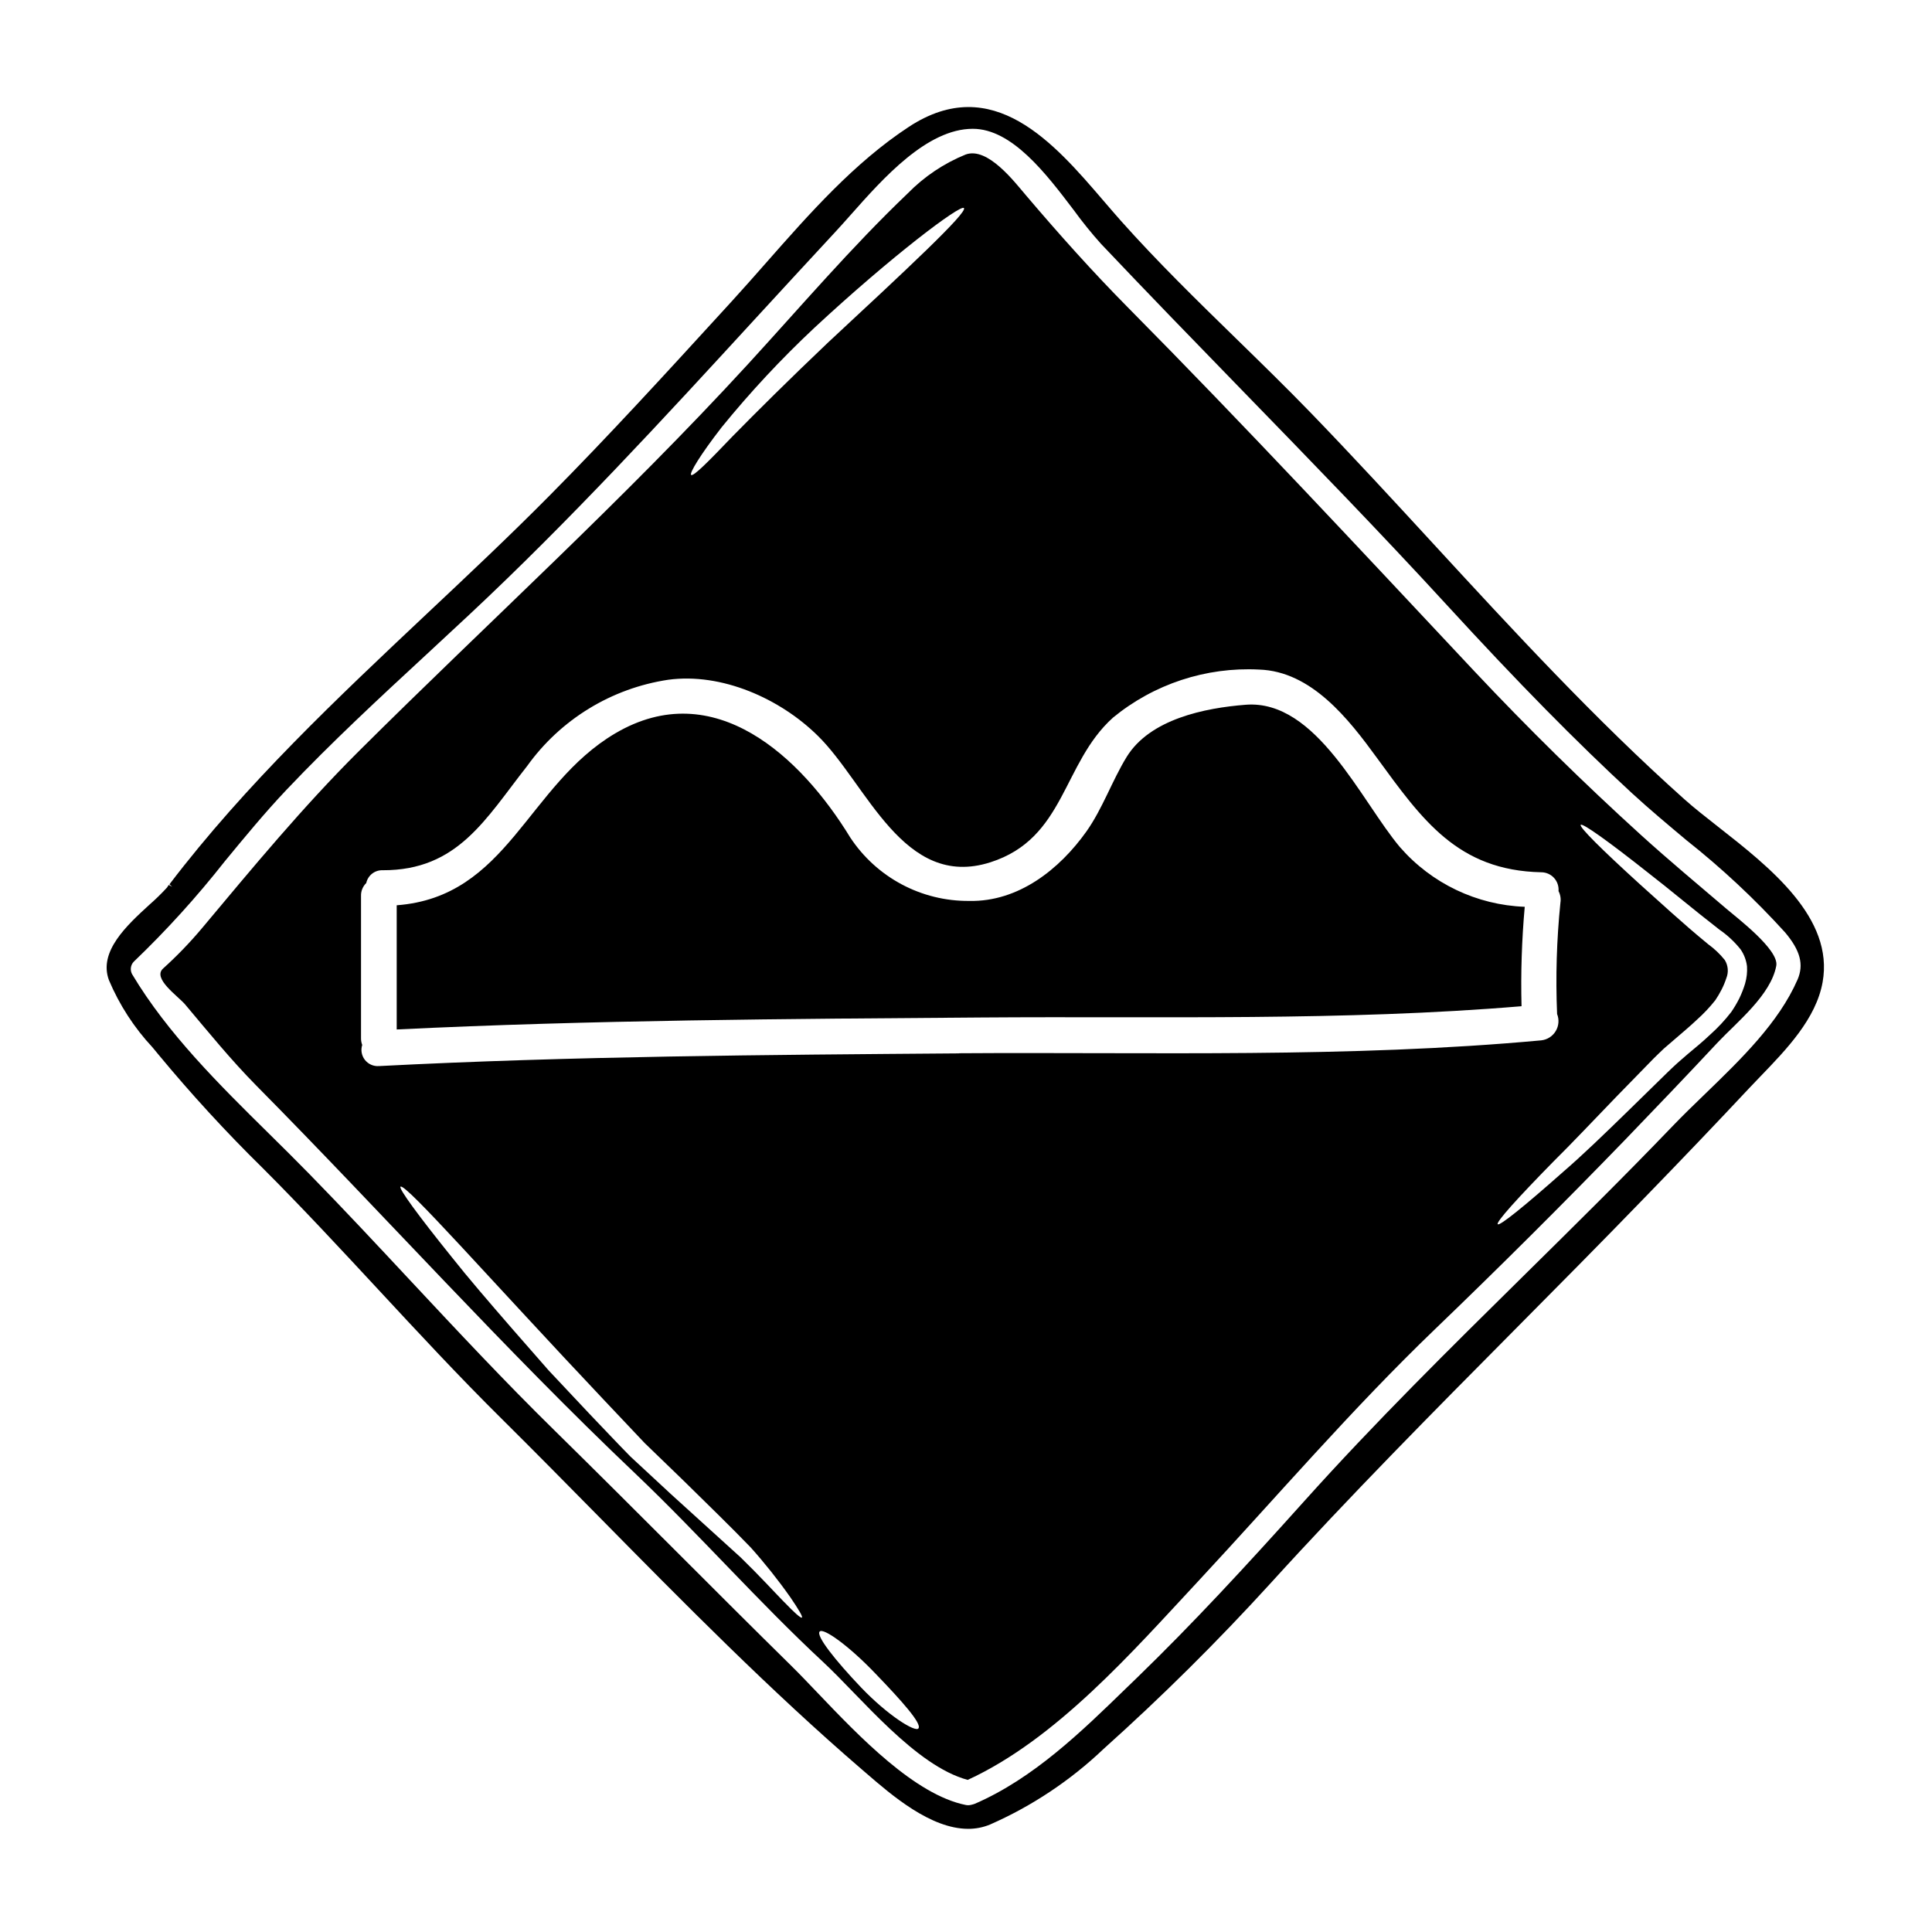
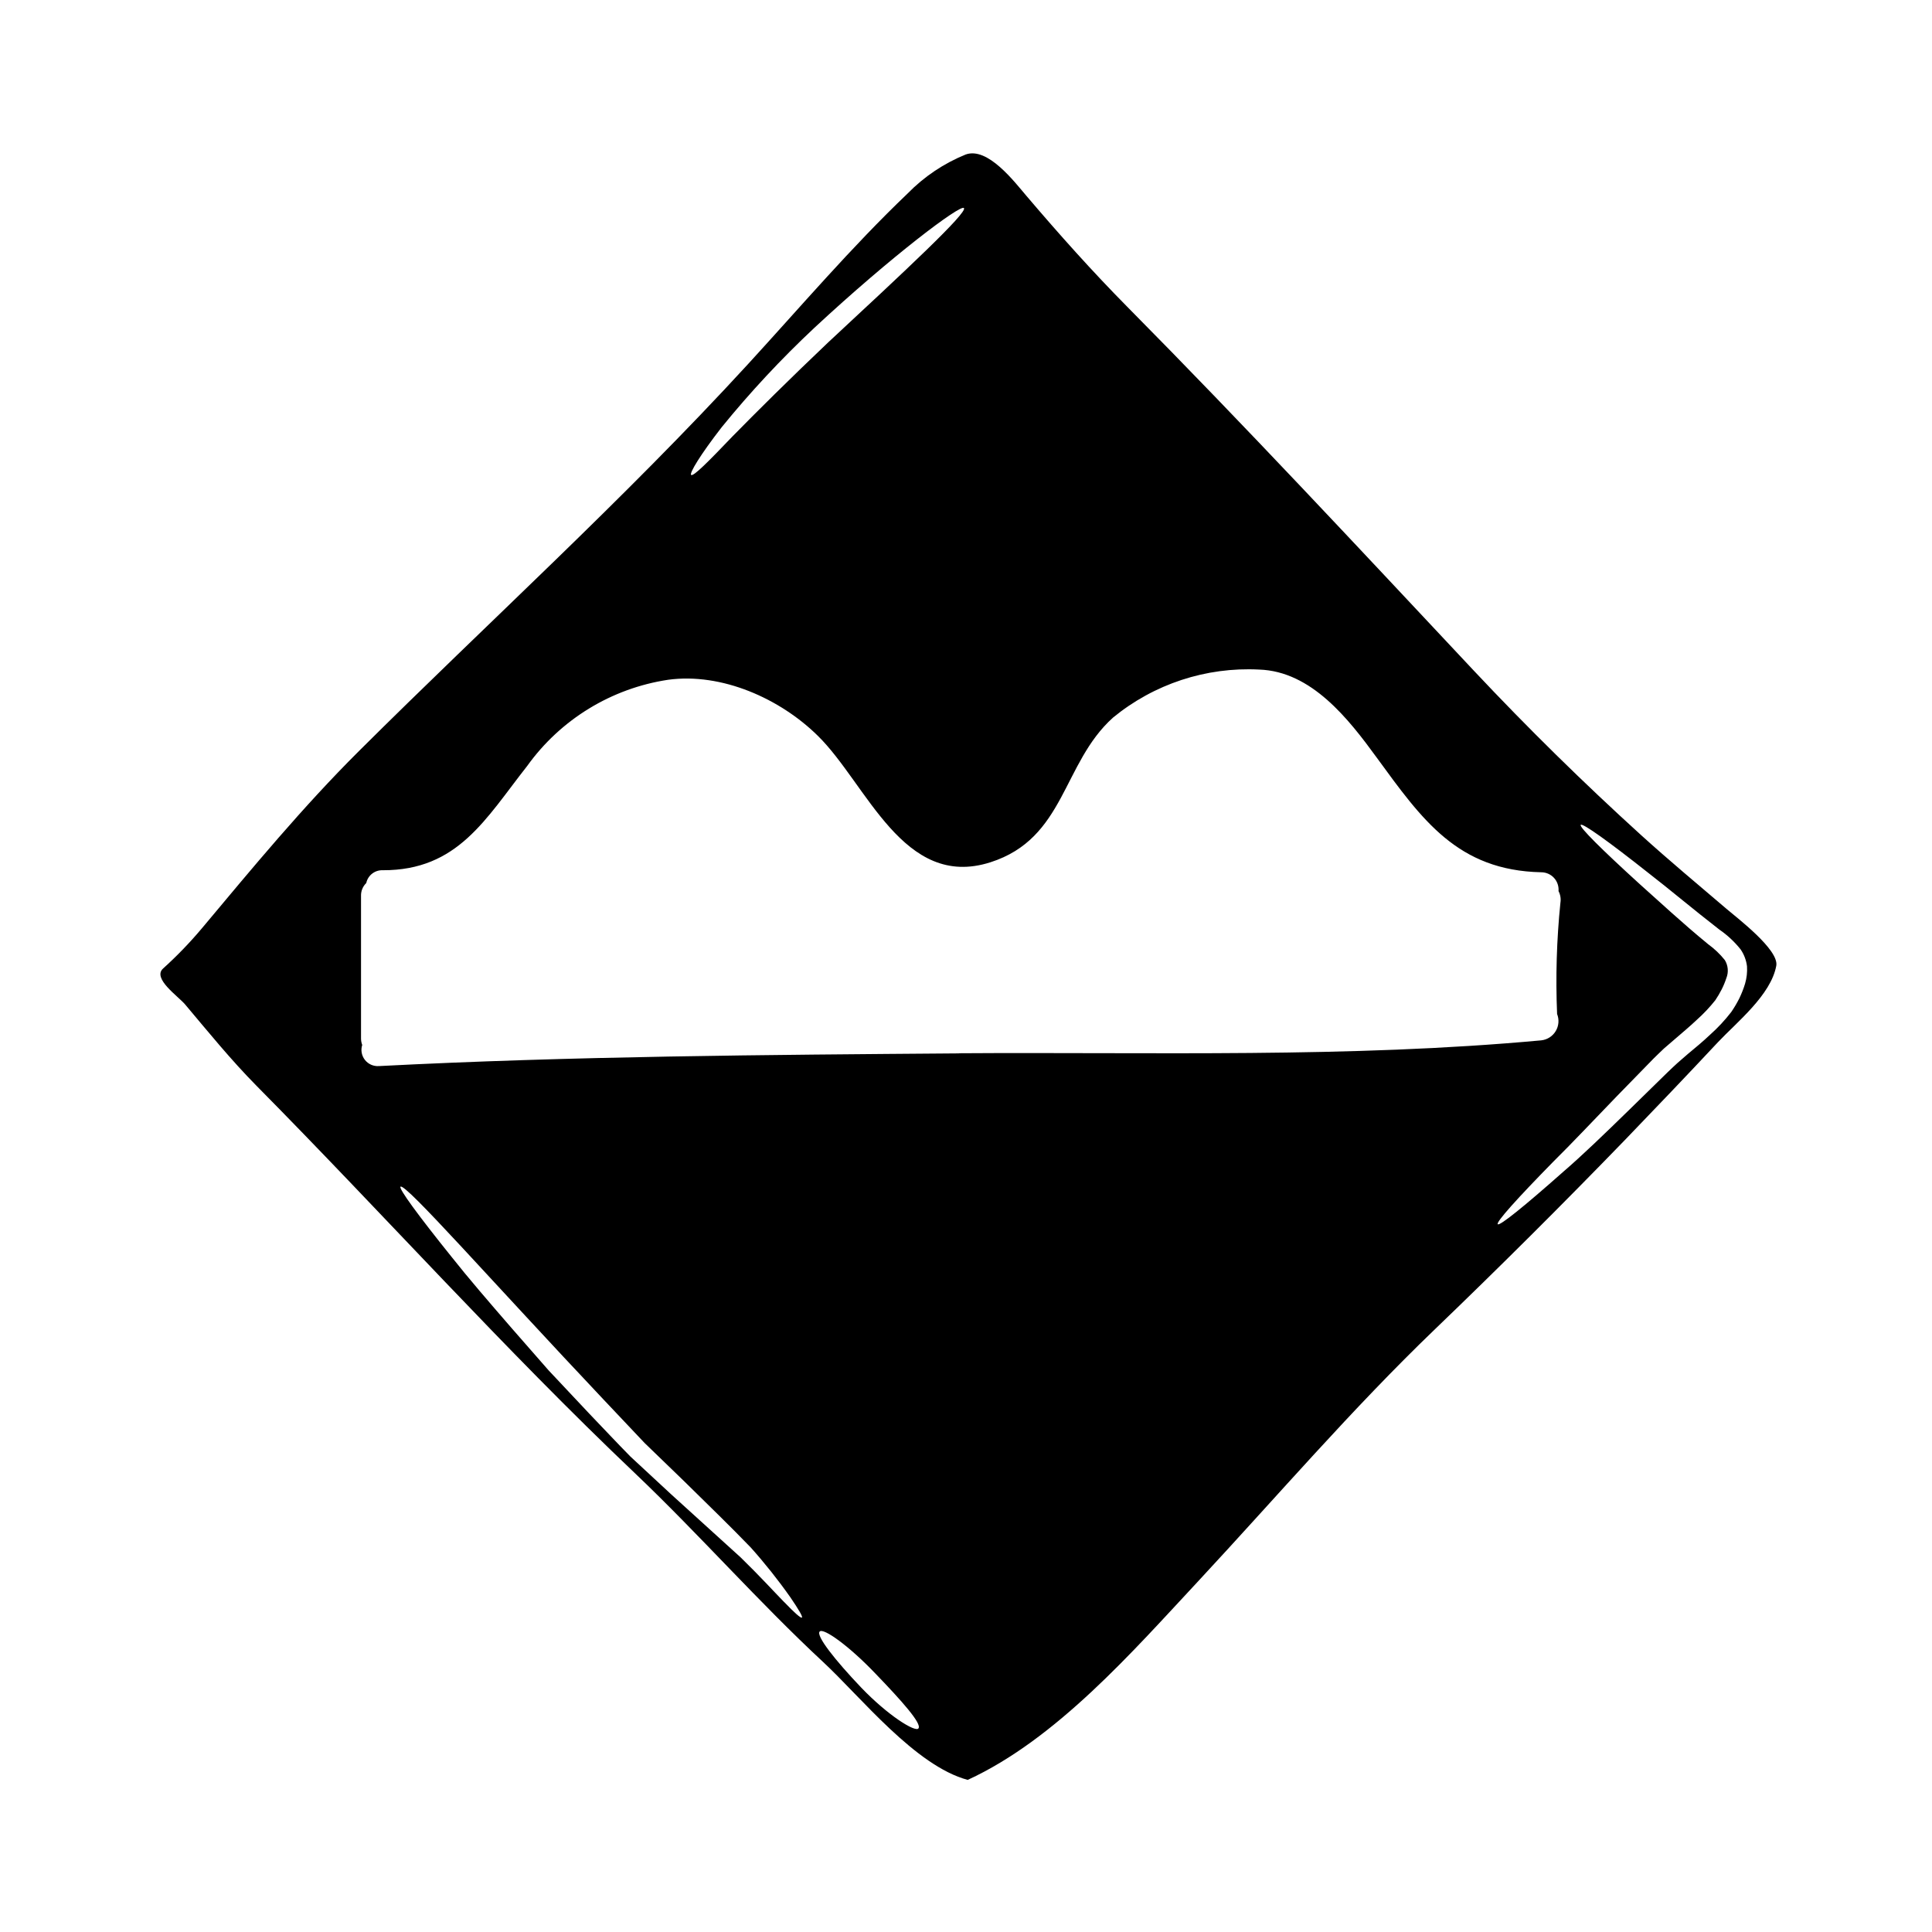
<svg xmlns="http://www.w3.org/2000/svg" fill="#000000" width="800px" height="800px" version="1.1" viewBox="144 144 512 512">
  <g>
-     <path d="m599.28 363.07c-3.266-2.562-6.352-4.984-8.867-7.231-23.691-21.16-45.449-44.801-66.492-67.652-10.566-11.484-21.504-23.355-32.57-34.805-6.438-6.648-13.188-13.23-19.707-19.594-10.27-10.016-20.883-20.371-30.559-31.234-1.531-1.723-3.09-3.543-4.676-5.387-13.055-15.227-29.305-34.145-51.543-19.559-14.469 9.496-26.316 22.953-37.785 35.973-3.07 3.484-6.117 6.945-9.188 10.301l-2.93 3.203c-14.645 16.016-29.793 32.574-45.297 48.223-10.629 10.738-21.82 21.254-32.625 31.418-23.535 22.18-47.938 45.109-68.129 71.621l0.715 0.656-0.91-0.48h0.004c-0.062 0.062-0.117 0.137-0.164 0.211-0.09 0.18-0.199 0.344-0.324 0.5-1.43 1.555-2.941 3.031-4.527 4.422-6.09 5.562-13.656 12.5-10.836 20.094 2.773 6.566 6.68 12.598 11.543 17.809l1.598 1.934c8.691 10.496 17.914 20.539 27.637 30.09 10.453 10.449 20.676 21.469 30.559 32.117 10.559 11.379 21.48 23.148 32.719 34.273 8.66 8.594 17.438 17.488 25.906 26.086 22.32 22.656 45.402 46.082 69.734 67.004l1.102 0.949c6.617 5.715 16.953 14.645 26.891 14.645l0.004 0.004c1.98 0.008 3.945-0.375 5.777-1.129 11.137-4.894 21.336-11.684 30.145-20.074 15.453-13.855 30.195-28.484 44.176-43.824 21.023-23.137 43.297-45.613 64.859-67.348 11.184-11.277 22.746-22.934 34.008-34.566 10.27-10.574 19.438-20.172 28.02-29.34 0.961-1.023 1.969-2.07 3.008-3.148 6.894-7.148 14.707-15.246 16.449-24.922 3.082-17.074-13.996-30.473-27.723-41.238zm21.07 40.574c-4.988 11.395-14.926 21.012-24.535 30.309-3.004 2.902-5.836 5.644-8.492 8.41-12.91 13.453-26.41 26.766-39.465 39.645-19.457 19.191-39.578 39.035-58.16 59.746-15.961 17.773-29.602 32.531-44.305 46.789l-2.754 2.66c-12.168 11.832-24.75 24.07-40.316 30.828l-0.004-0.008c-0.27 0.109-0.547 0.191-0.832 0.25-0.488 0.141-1 0.168-1.5 0.078-13.535-2.699-28.375-18.258-39.211-29.613-2.582-2.707-4.984-5.227-7.164-7.367-10.031-9.871-20.145-19.977-29.914-29.75-10.684-10.676-21.727-21.711-32.668-32.465-13.129-12.871-25.863-26.5-38.18-39.684-8.715-9.336-17.711-18.984-26.816-28.293-3.504-3.59-7.125-7.168-10.773-10.77-13.195-13.016-26.828-26.473-36.234-42.203v0.004c-0.609-1.078-0.449-2.422 0.395-3.328 8.672-8.309 16.75-17.215 24.172-26.656 5.231-6.348 10.629-12.91 16.375-18.969 11.883-12.543 24.723-24.43 37.156-35.918 3.746-3.469 7.484-6.945 11.223-10.43 26.582-24.852 51.562-52.039 75.695-78.328 7.125-7.758 14.266-15.5 21.422-23.223 1.254-1.348 2.606-2.875 4.051-4.5 8.5-9.59 20.145-22.723 32.273-22.723 10.418 0 19.477 11.945 26.766 21.551 2.25 3.094 4.652 6.07 7.203 8.918 12.344 13.039 25.043 26.109 37.332 38.75 18.062 18.582 36.738 37.785 54.602 57.27 18.547 20.223 34.039 35.965 48.746 49.535 4.668 4.289 9.668 8.473 14.5 12.52 9.367 7.41 18.105 15.578 26.129 24.422 4.027 4.773 5.027 8.523 3.285 12.543z" />
-     <path d="m515.04 368.55c-10.371-12.293-22.129-39.23-40.895-37.785-10.875 0.848-25.43 3.801-31.59 13.863-3.863 6.316-6.379 13.707-10.656 19.738-7.137 10.027-17.984 18.641-30.996 18.391v-0.004c-12.711 0.125-24.617-6.223-31.602-16.844-12.918-21.152-35.961-43.062-62.273-27.551-23.32 13.777-28.477 43.348-57.898 45.547v32.914c51.676-2.516 103.41-2.797 155.16-3.176 47.34-0.348 95.684 0.977 142.93-2.984l0.004-0.004c-0.223-8.789 0.062-17.586 0.848-26.344-12.711-0.473-24.664-6.176-33.027-15.762z" />
    <path d="m601.52 384.84c-7.543-6.441-15.18-12.793-22.539-19.461-15.34-13.922-30.113-28.445-44.32-43.562-30.461-32.473-60.613-64.883-91.945-96.535-9.336-9.445-18.074-19.238-26.688-29.359-3.176-3.711-10.281-13.109-16.137-10.969-5.769 2.348-10.996 5.856-15.348 10.309-14.957 14.273-28.445 30.113-42.402 45.328-32.914 35.863-68.559 68.148-102.98 102.41-15.023 14.957-28.199 30.934-41.777 47.152l-0.004 0.004c-3.148 3.734-6.551 7.254-10.18 10.527-2.863 2.641 3.992 7.293 5.875 9.523 6.164 7.324 12.133 14.676 18.863 21.5 33.734 34.105 65.645 69.785 100.47 102.85 17.035 16.219 32.566 33.949 49.789 49.949 9.965 9.273 24.402 27.473 38.254 31.184 23.578-10.848 43.727-34.043 61.141-52.715 20.836-22.41 40.676-45.578 62.738-66.766 17.07-16.406 33.832-33.109 50.293-50.105 8.266-8.582 16.504-17.191 24.613-25.871 5.062-5.371 14.082-12.539 15.496-20.305 0.762-4.258-10.555-12.793-13.215-15.09zm-266.29-127.59c7.59-9.336 15.801-18.145 24.582-26.371 20.59-19.141 38.758-32.781 39.641-31.746 1.035 1.18-15.59 16.66-35.992 35.617-10.094 9.59-19.02 18.453-25.367 24.926-6.32 6.602-10.344 10.688-10.941 10.184-0.5-0.441 2.418-5.316 8.078-12.609zm16.598 311.34c-2.754-2.824-6.633-7.086-11.566-11.879-5.219-4.746-11.473-10.406-18.391-16.691-3.461-3.207-7.086-6.57-10.812-10.027-3.586-3.644-7.168-7.477-10.91-11.379-3.676-3.938-7.289-7.762-10.781-11.473-3.363-3.832-6.602-7.543-9.684-11.062-6.16-7.106-11.664-13.484-16.031-19.016-8.863-11.02-14.047-18.105-13.516-18.578 1.258-1.07 24.332 25.211 53.879 56.484 3.707 3.898 7.32 7.731 10.812 11.441 3.613 3.488 7.137 6.883 10.465 10.121 6.602 6.481 12.637 12.355 17.574 17.48l0.004-0.004c3.773 4.211 7.301 8.641 10.559 13.262 2.231 3.269 3.363 5.188 3.082 5.406-0.277 0.223-1.949-1.246-4.684-4.106zm35.582 33.457c-0.852 1.098-8.109-3.43-15.18-10.816-6.914-7.258-12.07-13.777-11-14.867 1.004-1.008 7.731 3.769 14.805 11.191 6.945 7.203 12.32 13.234 11.363 14.465zm10.719-178.89c-51.266 0.395-102.54 0.723-153.74 3.367v-0.004c-1.422 0.102-2.801-0.512-3.684-1.633-0.879-1.121-1.148-2.606-0.715-3.965-0.211-0.551-0.316-1.137-0.316-1.727v-37.75c-0.043-1.285 0.461-2.531 1.383-3.426 0.438-2.043 2.281-3.477 4.367-3.398 19.934 0.062 27.285-13.672 38.258-27.594 8.859-12.367 22.348-20.621 37.395-22.883 14.211-1.922 29.672 4.996 39.672 14.867 12.988 12.762 22.633 40.863 45.703 33.508 19.863-6.348 19.016-26.184 32.473-38.316v-0.004c10.867-8.93 24.68-13.48 38.727-12.758 13.922 0.441 23.762 13.137 31.211 23.355 12.008 16.438 21.402 29.891 43.598 30.363h0.004c1.281 0.008 2.504 0.551 3.371 1.5 0.863 0.949 1.293 2.219 1.188 3.496 0.496 0.945 0.672 2.027 0.5 3.082-1 9.797-1.293 19.648-0.879 29.484 0.59 1.484 0.457 3.156-0.363 4.523-0.82 1.371-2.231 2.277-3.816 2.457-50.945 4.703-103.22 3.078-154.33 3.422zm208.34-18.5c-0.402 1.324-0.906 2.617-1.508 3.867-0.637 1.273-1.359 2.504-2.168 3.676-1.676 2.172-3.551 4.18-5.598 6.004-1.949 1.859-3.961 3.492-5.902 5.117-0.914 0.82-1.859 1.602-2.754 2.391-0.898 0.789-1.758 1.664-2.641 2.484-3.519 3.426-6.914 6.758-10.156 9.934-6.477 6.316-12.32 11.973-17.508 16.438-10.215 9.055-16.816 14.398-17.32 13.863-0.504-0.535 5.184-6.852 14.742-16.594 4.871-4.809 10.438-10.723 16.691-17.195 3.148-3.234 6.441-6.633 9.871-10.121 0.973-0.977 1.789-1.73 2.731-2.641 0.977-0.852 1.969-1.699 2.957-2.547 1.918-1.664 3.898-3.301 5.723-5.031v-0.004c1.793-1.594 3.441-3.34 4.934-5.219 0.613-0.906 1.172-1.852 1.668-2.824 0.5-0.973 0.918-1.98 1.258-3.019 0.641-1.574 0.492-3.359-0.395-4.809-1.281-1.598-2.773-3.016-4.434-4.215-7.086-5.816-12.949-11.316-18.074-15.875-10.121-9.211-16.137-15.184-15.684-15.742s7.356 4.367 18.074 12.855c5.375 4.148 11.633 9.445 18.672 14.902 2.125 1.461 4.023 3.231 5.629 5.246 0.922 1.34 1.504 2.883 1.695 4.496 0.098 1.535-0.074 3.074-0.504 4.551z" />
  </g>
</svg>